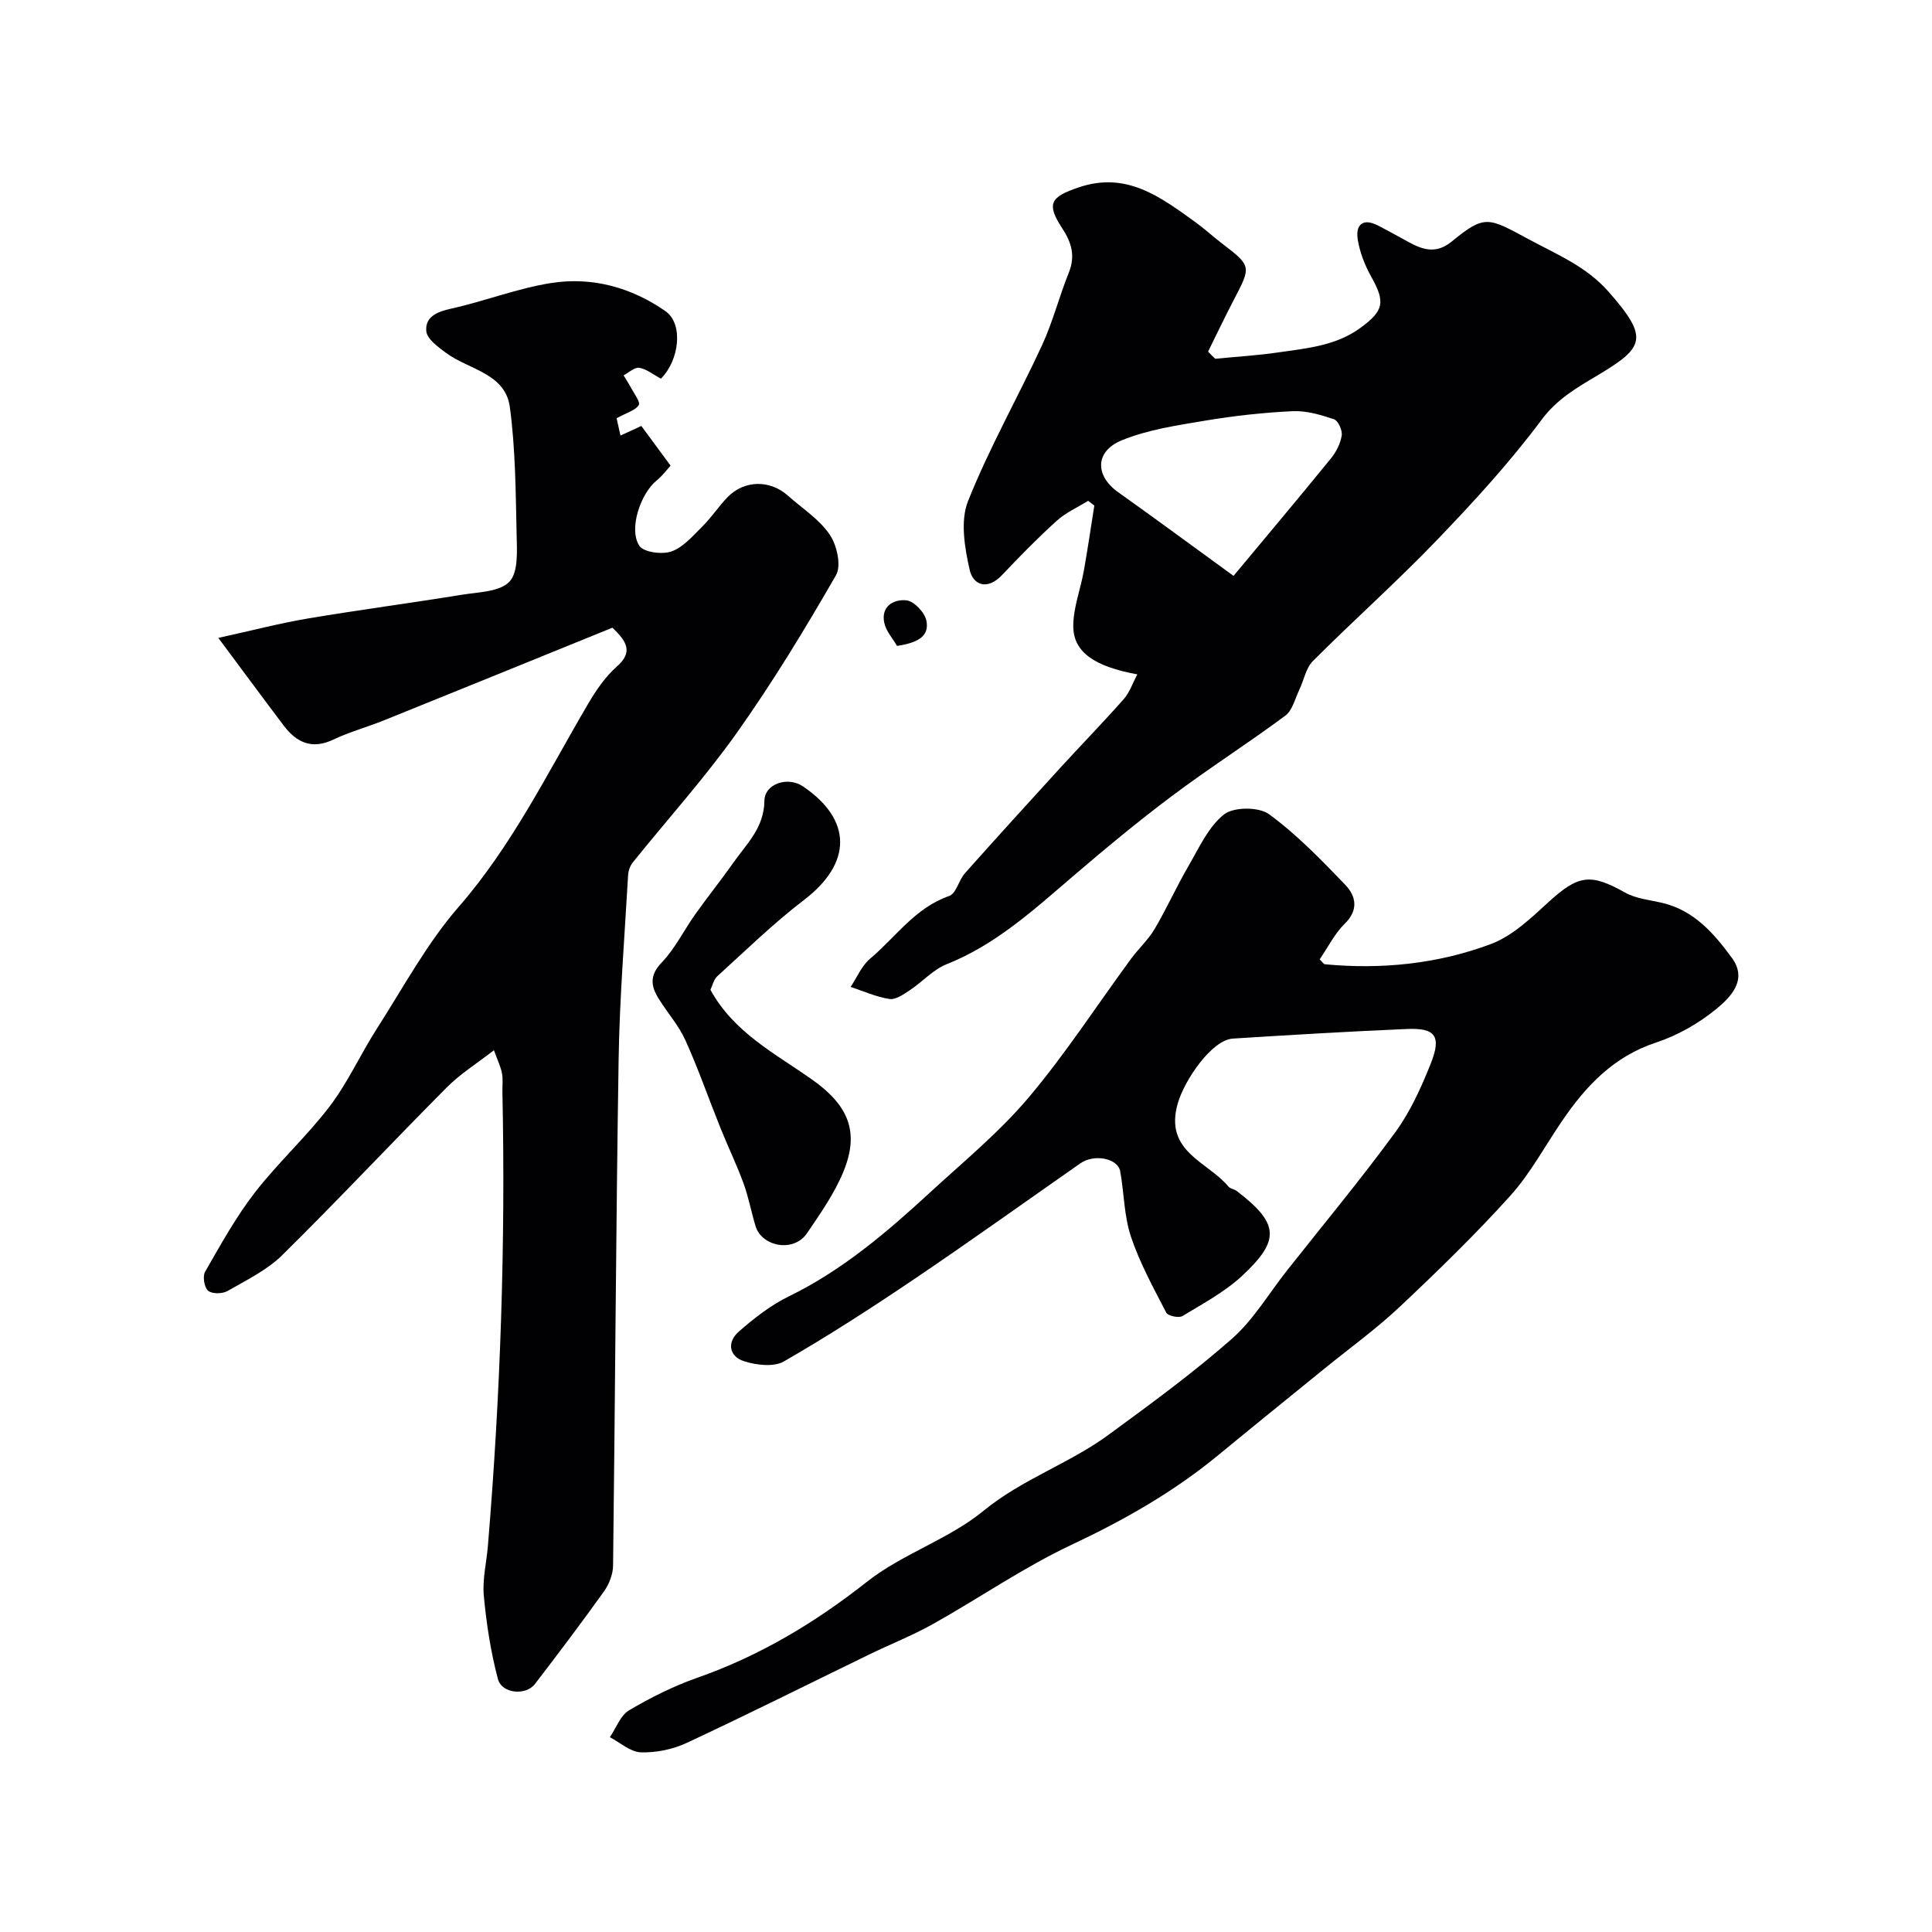
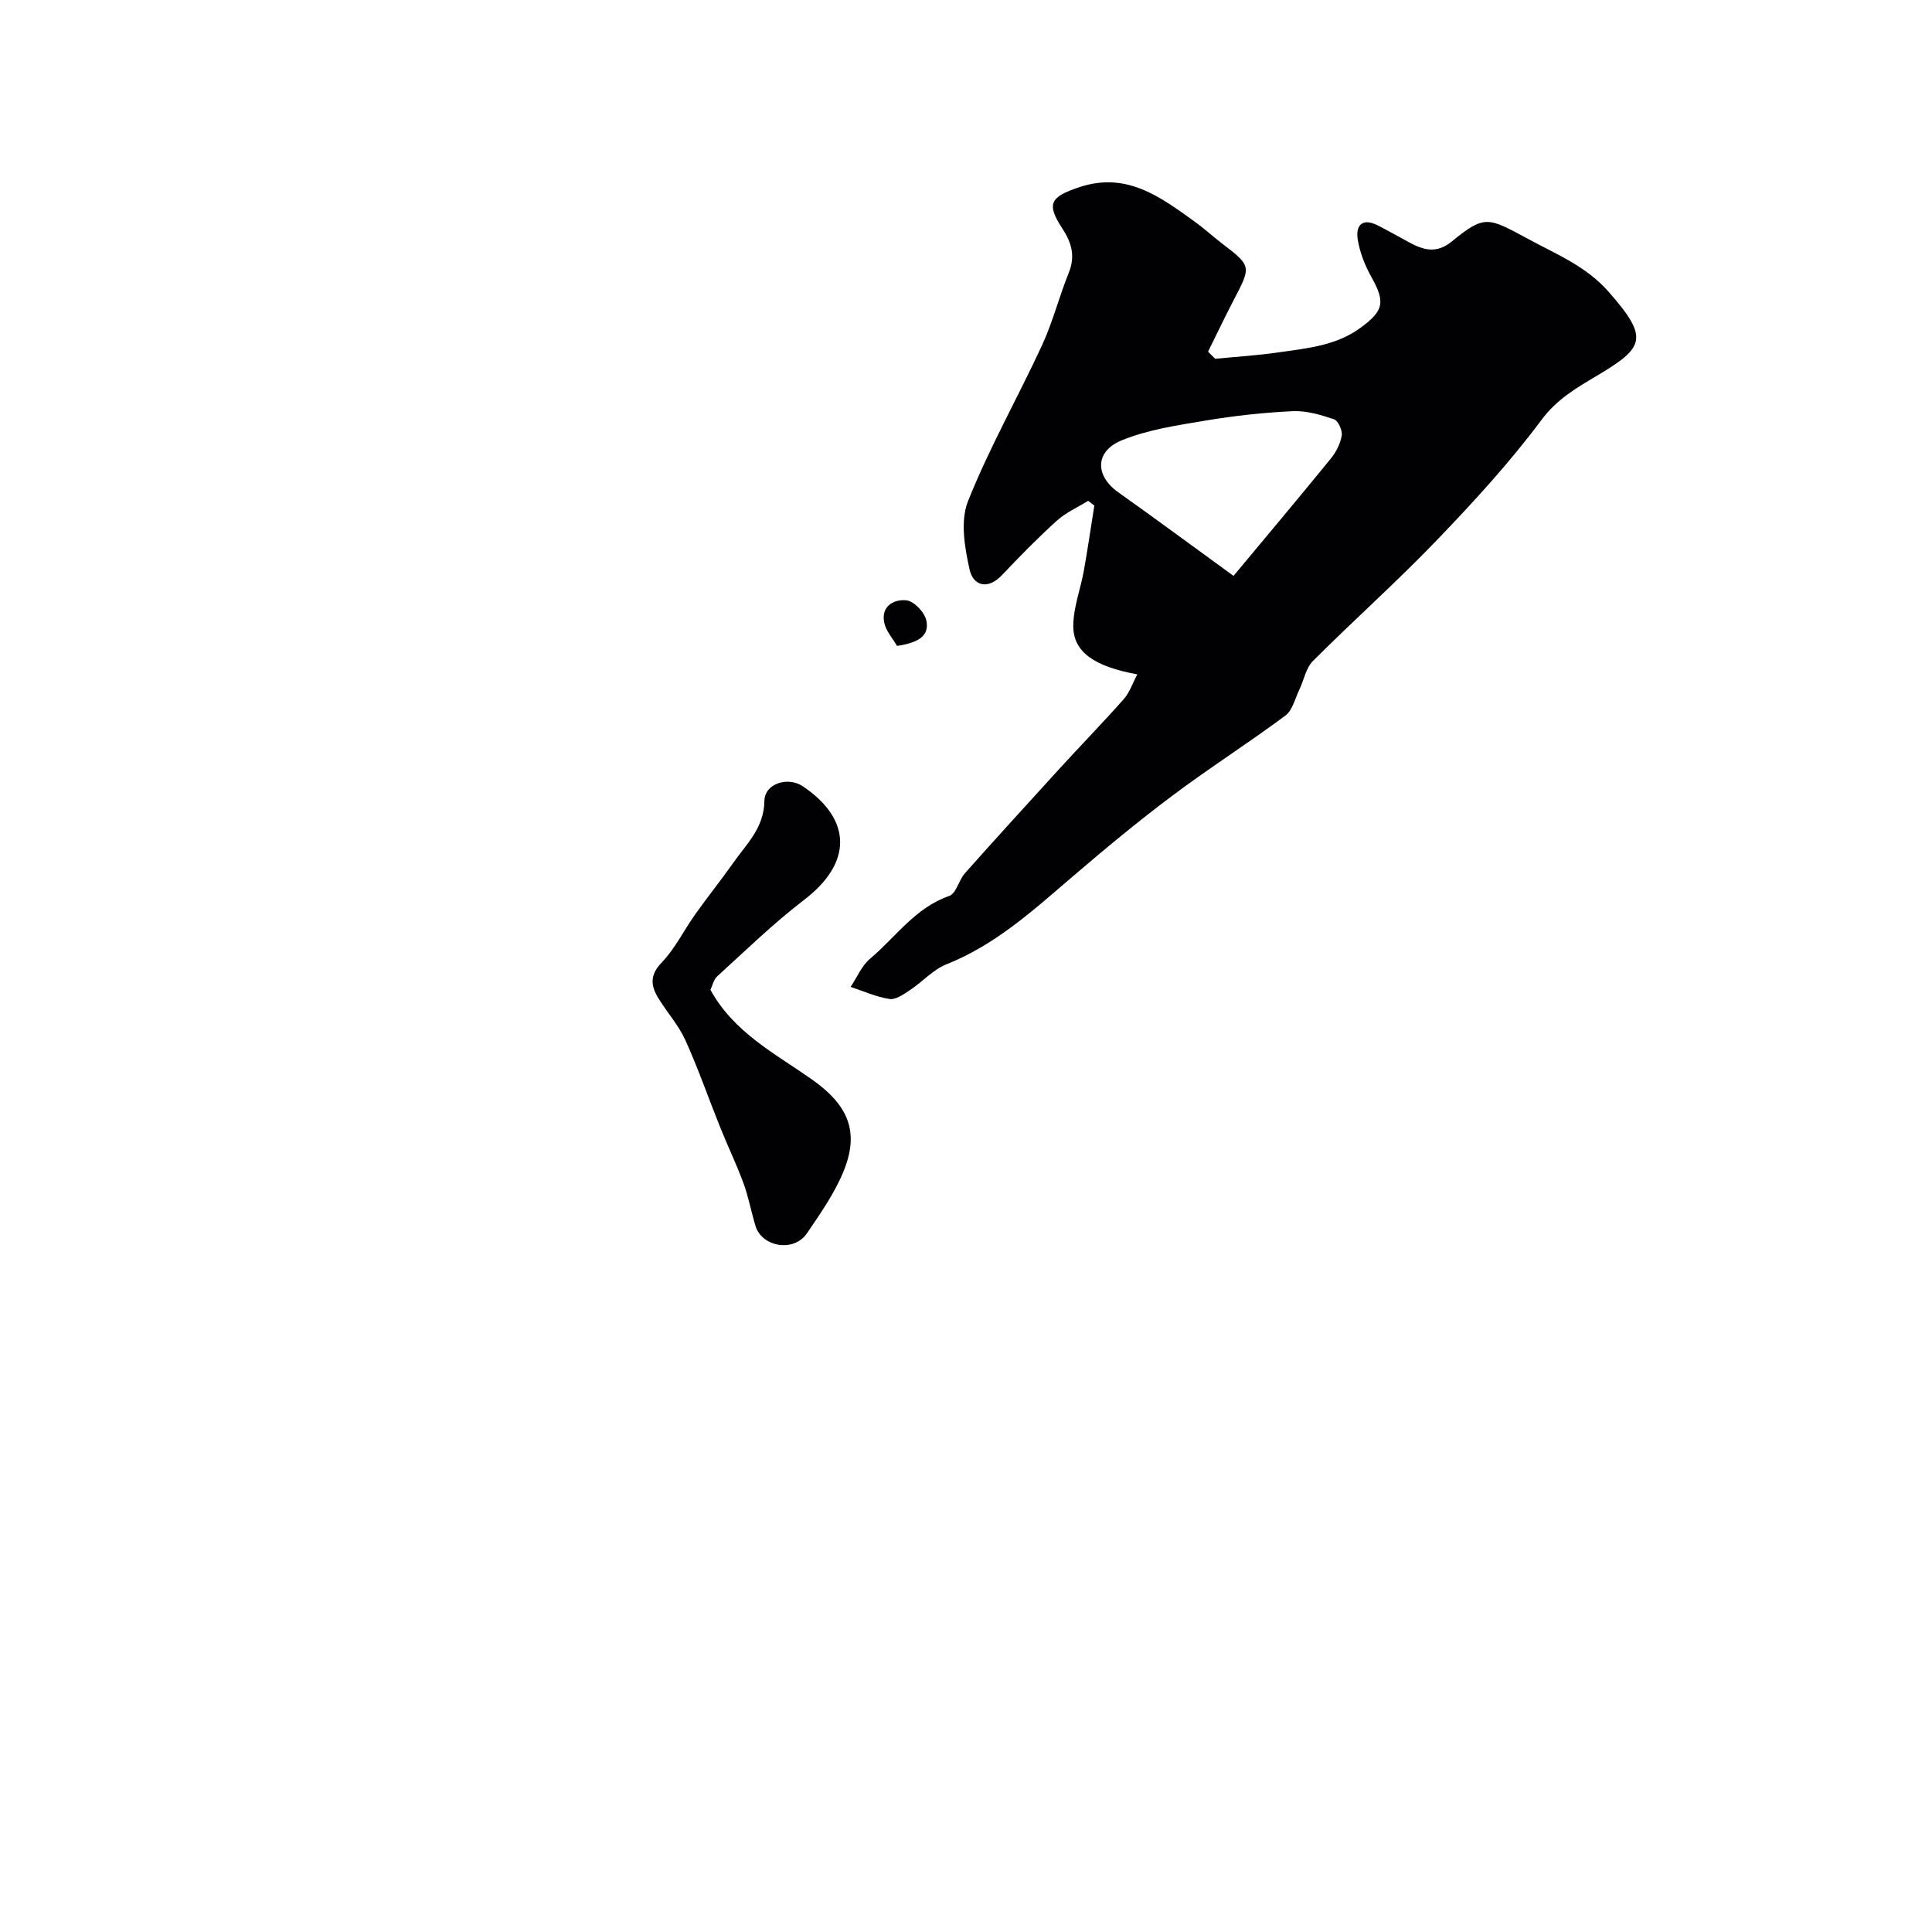
<svg xmlns="http://www.w3.org/2000/svg" enable-background="new 0 0 400 400" viewBox="0 0 400 400">
  <g fill="#010103">
-     <path d="m126.79 129.96c-15.66 6.36-31.48 12.8-47.32 19.19-3.46 1.39-7.09 2.38-10.45 3.97-4.46 2.12-7.63.61-10.3-2.92-4.19-5.54-8.31-11.14-13.52-18.13 7.25-1.59 12.83-3.06 18.49-4.01 10.63-1.79 21.33-3.2 31.97-4.93 3.42-.55 7.83-.59 9.82-2.71 1.87-2 1.55-6.44 1.48-9.8-.2-8.79-.23-17.64-1.4-26.33-.95-7.07-8.58-7.75-13.26-11.26-1.62-1.21-3.89-2.85-4.04-4.46-.27-2.96 2.2-4.03 5.14-4.67 6.97-1.54 13.73-4.21 20.74-5.31 8.46-1.32 16.6.92 23.63 5.83 3.8 2.65 2.85 10.23-.94 13.98-1.56-.84-2.94-1.99-4.47-2.25-.97-.17-2.16.99-3.26 1.56.52.85 1.08 1.69 1.54 2.57.64 1.21 2 2.99 1.61 3.59-.73 1.12-2.49 1.57-4.59 2.72.12.53.43 1.94.8 3.59 1.81-.83 3.27-1.5 4.32-1.99 2 2.72 3.85 5.23 6.06 8.22-.68.73-1.65 2.05-2.87 3.05-3.35 2.73-5.87 10.07-3.6 13.54.88 1.35 4.75 1.86 6.68 1.16 2.46-.89 4.46-3.27 6.43-5.23 1.86-1.85 3.31-4.09 5.13-5.97 3.46-3.59 8.79-3.67 12.52-.34 2.95 2.63 6.48 4.87 8.64 8.04 1.49 2.18 2.46 6.44 1.32 8.42-6.41 11.14-13.11 22.17-20.54 32.65-6.63 9.33-14.35 17.89-21.54 26.83-.56.7-.92 1.75-.97 2.65-.72 12.7-1.76 25.4-1.96 38.11-.55 34.93-.72 69.87-1.15 104.8-.02 1.79-.79 3.82-1.84 5.3-4.65 6.51-9.48 12.9-14.35 19.25-1.87 2.44-6.85 1.99-7.65-1.04-1.49-5.61-2.38-11.44-2.92-17.23-.32-3.38.55-6.86.84-10.29 2.6-31.25 3.67-62.55 3.01-93.91-.03-1.33.15-2.7-.09-3.99-.27-1.39-.92-2.7-1.67-4.77-3.47 2.7-6.95 4.87-9.77 7.71-11.43 11.48-22.49 23.31-34.01 34.67-3.18 3.14-7.46 5.22-11.4 7.48-1.05.6-3.2.62-4-.07-.79-.68-1.16-2.97-.62-3.92 3.21-5.58 6.34-11.28 10.26-16.35 4.83-6.25 10.77-11.64 15.55-17.92 3.78-4.97 6.39-10.83 9.79-16.12 5.46-8.51 10.32-17.6 16.9-25.16 11.11-12.76 18.39-27.73 26.82-42.07 1.64-2.8 3.57-5.61 5.97-7.73 3.21-2.85 2.24-4.98-.96-8z" />
-     <path d="m273.22 198.63c.61.58.83.99 1.09 1.01 11.76 1.11 23.36-.07 34.35-4.18 4.41-1.65 8.24-5.3 11.83-8.59 6.27-5.75 8.76-6.12 15.97-2.07 2.3 1.29 5.2 1.53 7.84 2.17 6.51 1.58 10.62 6.37 14.27 11.35 3.37 4.59-.34 8.25-3.44 10.75-3.59 2.9-7.88 5.33-12.27 6.78-8.77 2.89-14.5 8.97-19.44 16.22-3.55 5.19-6.56 10.87-10.73 15.5-7.24 8.03-15.04 15.6-22.92 23.02-4.88 4.59-10.36 8.54-15.57 12.78-7.31 5.95-14.64 11.85-21.91 17.85-9.26 7.64-19.51 13.47-30.39 18.59-9.96 4.68-19.12 11.04-28.76 16.44-4.26 2.38-8.84 4.18-13.23 6.32-12.58 6.11-25.08 12.38-37.76 18.29-2.87 1.34-6.32 2.04-9.46 1.94-2.17-.07-4.29-2.02-6.42-3.13 1.29-1.9 2.17-4.5 3.96-5.56 4.48-2.65 9.22-5.02 14.12-6.74 12.93-4.54 24.35-11.37 35.14-19.88 7.35-5.8 16.95-8.79 24.16-14.71 8-6.56 17.72-9.75 25.85-15.71 8.7-6.38 17.45-12.76 25.53-19.87 4.48-3.94 7.64-9.36 11.4-14.12 7.51-9.51 15.27-18.84 22.42-28.62 3.13-4.27 5.39-9.29 7.37-14.25 2.26-5.68.98-7.42-4.89-7.17-12.04.51-24.07 1.23-36.1 1.99-4.31.27-9.98 8.51-11.39 13.43-2.87 10.02 6.2 12.02 10.5 17.21.38.46 1.21.52 1.71.91 8.72 6.69 9.13 10.13 1.1 17.58-3.6 3.34-8.1 5.75-12.35 8.32-.74.45-2.99-.04-3.34-.71-2.66-5.14-5.48-10.28-7.31-15.73-1.43-4.27-1.41-9.02-2.22-13.52-.49-2.73-5.4-3.66-8.24-1.67-11.5 8.03-22.92 16.21-34.54 24.06-8.77 5.92-17.68 11.68-26.85 16.96-2.1 1.21-5.72.77-8.27-.05-3.12-1-3.54-3.97-1.08-6.12 3.18-2.77 6.62-5.48 10.39-7.31 11.07-5.4 20.26-13.26 29.19-21.48 6.95-6.4 14.35-12.47 20.41-19.65 7.67-9.08 14.17-19.14 21.23-28.75 1.55-2.11 3.56-3.93 4.88-6.17 2.51-4.26 4.55-8.81 7.04-13.09 2.18-3.75 4.1-8.08 7.34-10.64 2-1.57 7.19-1.58 9.3-.04 5.76 4.21 10.82 9.44 15.79 14.62 2.19 2.28 2.85 5.17-.11 8.06-2.07 2.02-3.4 4.77-5.19 7.38z" />
    <path d="m251.6 74.28c4.39-.43 8.8-.69 13.15-1.33 5.91-.86 11.92-1.36 17.04-5.16 4.69-3.48 5.07-5.22 2.11-10.5-1.32-2.36-2.36-5.03-2.79-7.68-.49-3 .98-4.56 4.16-2.93 2.15 1.1 4.26 2.28 6.38 3.44 2.99 1.64 5.73 2.49 8.92-.12 6.89-5.64 7.53-4.98 15.9-.48 5.9 3.18 11.95 5.63 16.57 10.88 8.49 9.64 7.38 11.54-2.33 17.34-4.22 2.52-8.32 4.84-11.56 9.19-6.57 8.83-14.08 17.01-21.72 24.96-8.25 8.59-17.18 16.53-25.6 24.96-1.47 1.47-1.87 4-2.84 6-.88 1.83-1.41 4.23-2.88 5.32-7.7 5.71-15.8 10.88-23.47 16.63-7.08 5.31-13.9 10.97-20.62 16.73-8.08 6.92-15.91 14.08-26.05 18.11-2.79 1.11-4.99 3.64-7.57 5.35-1.29.85-2.93 2.03-4.22 1.84-2.75-.41-5.39-1.62-8.07-2.5 1.32-1.97 2.28-4.36 4.02-5.83 5.32-4.47 9.33-10.56 16.39-13 1.45-.5 1.98-3.27 3.26-4.71 6.48-7.28 13.04-14.49 19.61-21.68 4.4-4.82 8.96-9.49 13.28-14.38 1.21-1.37 1.82-3.28 2.8-5.11-8.9-1.62-13.26-4.63-13.26-9.99 0-3.82 1.5-7.63 2.19-11.47.8-4.48 1.45-8.99 2.17-13.49-.43-.33-.85-.66-1.28-.98-2.18 1.35-4.62 2.43-6.49 4.12-3.95 3.57-7.69 7.39-11.35 11.26-2.99 3.16-5.97 2.15-6.7-1.12-1.03-4.58-1.96-10.09-.34-14.17 4.39-11.03 10.31-21.45 15.31-32.25 2.24-4.84 3.56-10.1 5.56-15.07 1.39-3.46.6-6.21-1.37-9.21-3.35-5.12-2.38-6.49 3.44-8.46 9.91-3.36 16.95 2.02 24.15 7.21 1.86 1.34 3.56 2.91 5.38 4.31 6.25 4.79 6.23 4.76 2.52 11.86-1.83 3.51-3.53 7.08-5.28 10.63.48.51.98 1 1.48 1.48zm3.79 44.95c6.51-7.82 13.4-16.01 20.16-24.31 1.09-1.34 1.97-3.08 2.24-4.75.17-1.06-.73-3.07-1.59-3.36-2.74-.92-5.7-1.81-8.54-1.68-6.03.28-12.08.95-18.03 1.94-5.88.99-11.95 1.86-17.4 4.1-5.61 2.31-5.5 7.36-.71 10.75 7.58 5.38 15.06 10.91 23.87 17.31z" />
    <path d="m147.09 204.93c4.81 8.79 13.3 13.15 20.9 18.48 7.75 5.44 10.03 10.99 6.58 19.29-1.86 4.46-4.72 8.55-7.46 12.59-2.83 4.17-9.4 2.75-10.67-1.4-.9-2.93-1.44-5.98-2.49-8.86-1.44-3.92-3.26-7.7-4.82-11.58-2.43-6.03-4.56-12.2-7.24-18.11-1.39-3.07-3.74-5.69-5.53-8.59-1.59-2.57-1.94-4.79.63-7.46 2.78-2.9 4.61-6.7 6.97-10.02 2.55-3.59 5.32-7.03 7.85-10.63 2.76-3.93 6.38-7.23 6.45-12.81.04-3.62 4.88-5.12 7.97-3.03 10.29 6.96 10.19 15.91.24 23.52-6.32 4.83-12.06 10.44-17.96 15.8-.77.7-1.02 1.99-1.42 2.81z" />
    <path d="m185.72 133.73c-.91-1.57-2.26-3.05-2.63-4.74-.77-3.5 2-4.97 4.57-4.7 1.57.16 3.78 2.49 4.13 4.17.68 3.19-1.64 4.61-6.07 5.27z" />
  </g>
</svg>